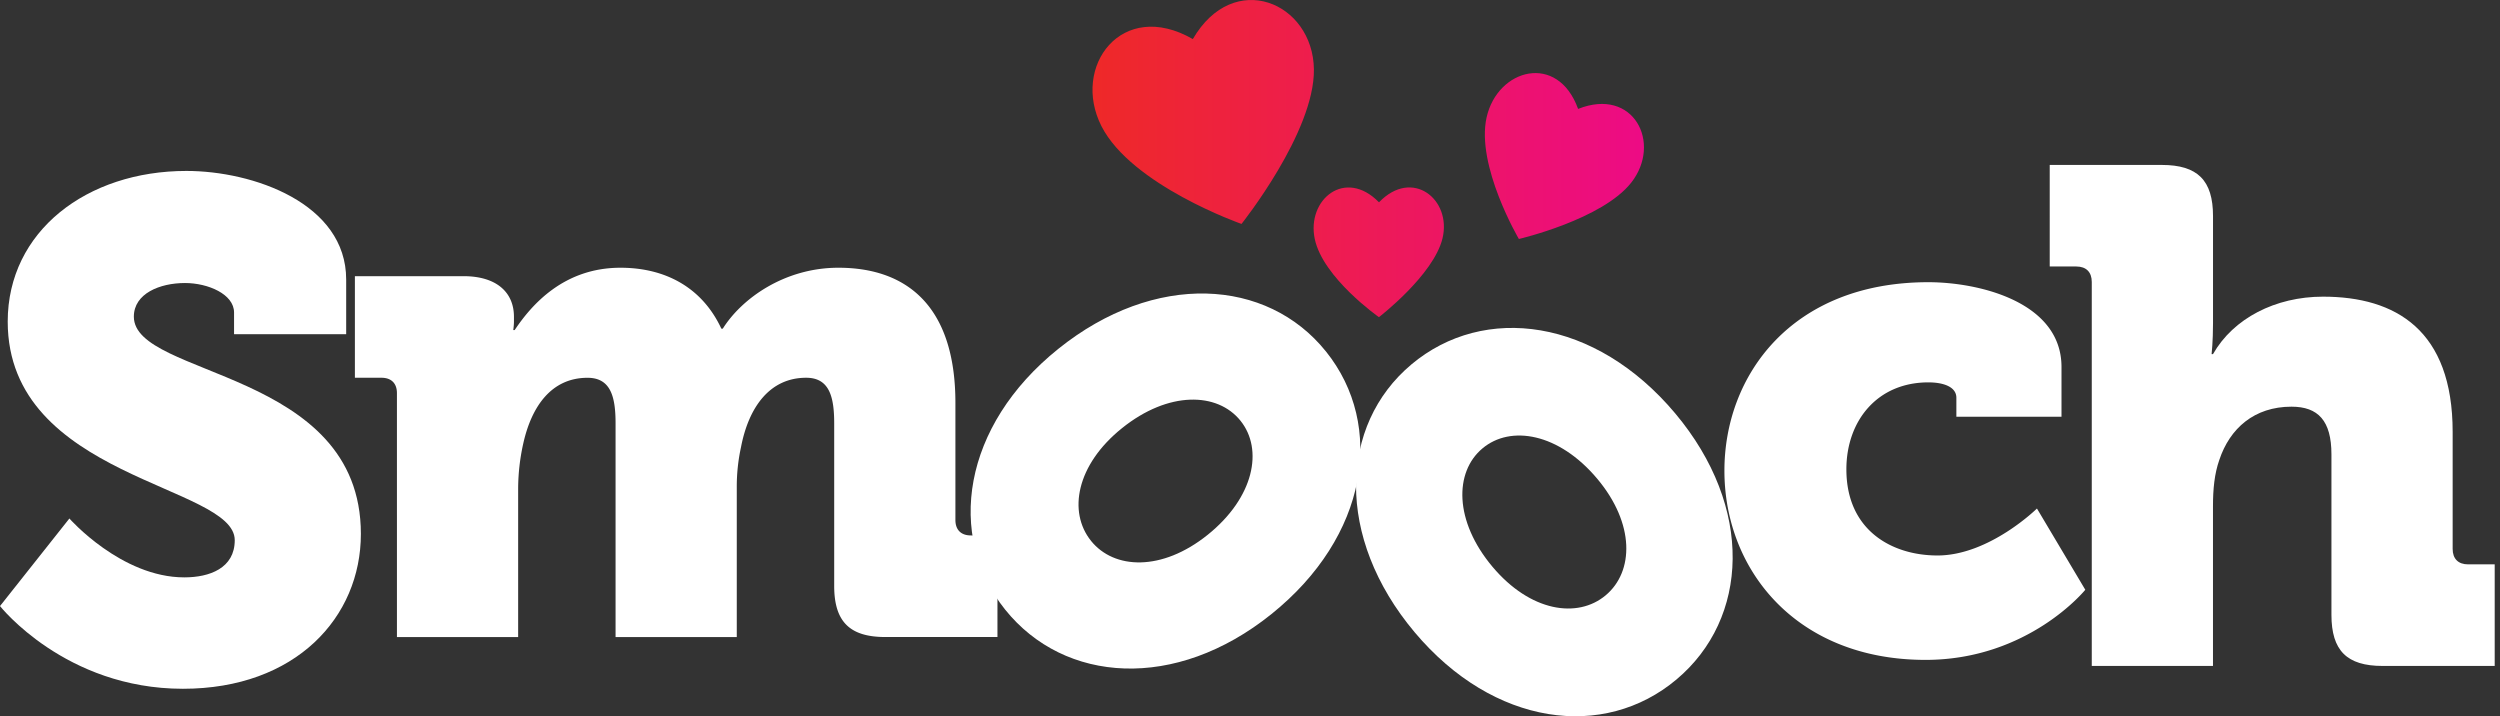
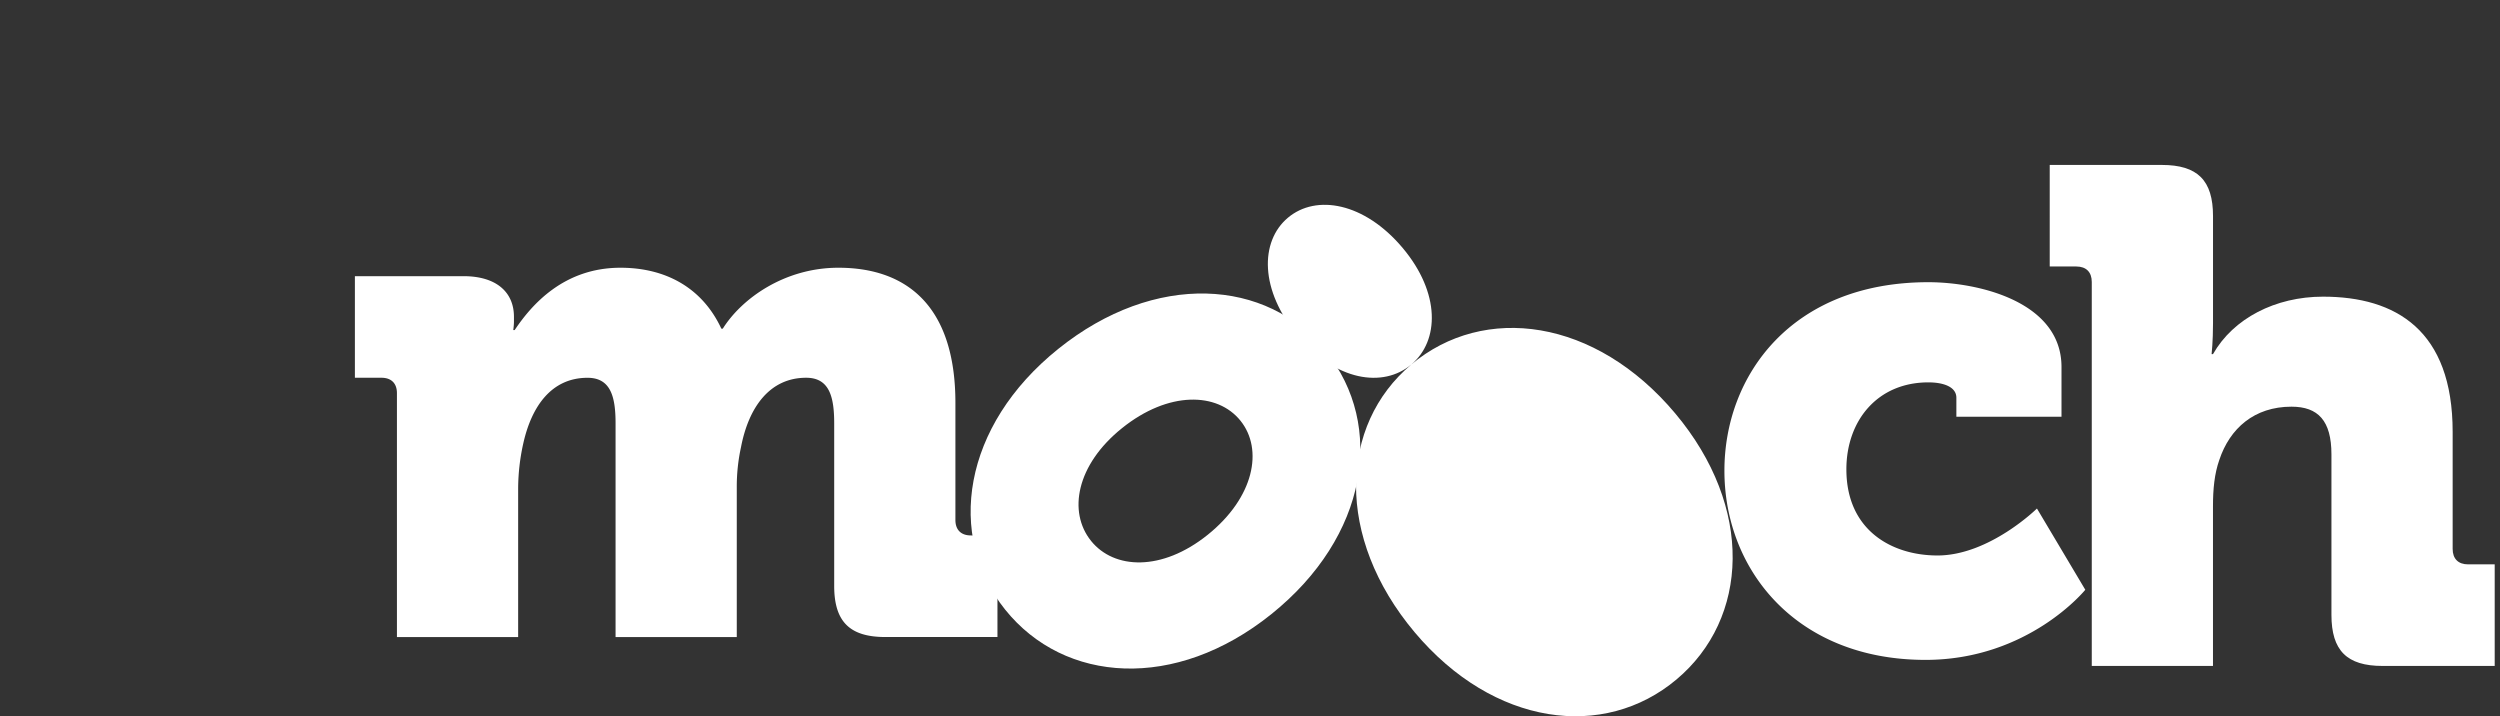
<svg xmlns="http://www.w3.org/2000/svg" fill-rule="evenodd" stroke-linejoin="round" stroke-miterlimit="2" clip-rule="evenodd" viewBox="0 0 726 208">
  <rect x="0" y="0" width="726" height="208" fill="#333333" stroke="none" />
  <linearGradient id="b" x1="317.26" x2="477.4" y1="0" y2="0" gradientUnits="userSpaceOnUse">
    <stop offset="0" stop-color="#ee2928" />
    <stop offset="1" stop-color="#ed0b85" />
  </linearGradient>
  <clipPath id="a">
    <path d="M0 0h725.33v208H0z" />
  </clipPath>
  <path fill="none" d="M0 0h725.33v208H0z" />
  <g fill-rule="nonzero" clip-path="url(#a)">
    <g fill="#fff">
-       <path d="M20.15 150.57s15.05 17.1 33.37 17.1c7.32 0 14.65-2.65 14.65-10.8 0-16.07-65.93-17.9-65.93-63.48 0-26.25 23-43.75 51.89-43.75 19.33 0 46.4 9.36 46.4 31.54v15.87H67.97v-6.3c0-5.3-7.53-8.56-14.25-8.56-7.32 0-14.85 3.06-14.85 9.77 0 17.7 65.93 15.27 65.93 63.09 0 24.21-18.93 44.97-51.69 44.97C18.93 200.02 0 176 0 176z" />
      <path d="M115.27 114.17c0-2.84-1.63-4.47-4.48-4.47h-7.73V80.2h31.54c9.57 0 14.65 4.67 14.65 11.8v1.42c0 1.02-.2 2.44-.2 2.44h.4c4.9-7.33 14.25-18.11 30.73-18.11 13.23 0 23.81 5.9 29.3 17.7h.41c5.5-8.75 17.91-17.7 33.58-17.7 19.13 0 33.98 10.38 33.98 39.27v33.99c0 2.85 1.63 4.48 4.48 4.48h7.73v29.5H257.1c-10.37 0-14.85-4.48-14.85-14.86v-47.2c0-7.74-1.42-13.23-8.14-13.23-10.58 0-16.69 8.54-18.92 20.14a53.9 53.9 0 0 0-1.23 11.8V185h-35.2v-62.07c0-7.73-1.42-13.22-8.14-13.22-10.38 0-16.28 8.14-18.72 19.33a61.35 61.35 0 0 0-1.43 12.62V185h-35.2zm444.72-32.22c14.65 0 38.67 5.7 38.67 24.62v14.45h-30.53v-5.5c0-3.25-3.87-4.48-8.14-4.48-14.85 0-23.8 11.2-23.8 25.24 0 17.9 13.42 25.03 26.45 25.03 15.05 0 28.89-13.64 28.89-13.64l14.04 23.6s-16.48 20.36-46.4 20.36c-37.44 0-58.4-26.05-58.4-54.95 0-27.67 19.54-54.73 59.22-54.73z" />
      <path d="M607.45 81.87c0-2.85-1.63-4.48-4.48-4.48h-7.73V47.9h32.56c10.38 0 14.86 4.47 14.86 14.85v31.13c0 5.3-.41 8.96-.41 8.96h.4c5.9-10.38 18.12-16.69 31.95-16.69 21.17 0 37.65 9.77 37.65 39.27v33.99c0 2.85 1.62 4.48 4.48 4.48h7.73v29.5H691.9c-10.38 0-14.85-4.47-14.85-14.85v-46.6c0-9.77-3.87-13.84-11.6-13.84-10.8 0-17.91 6.3-20.96 15.46-1.43 4.07-1.84 8.55-1.84 13.43v46.4h-35.2zm-222.4 20.18c17.32 21.58 12.18 53.8-15.85 76.3-27.84 22.36-60.06 20.14-77.29-1.3-17.22-21.45-12.42-53.4 15.43-75.75 28.02-22.5 60.59-20.56 77.7.75zm-68.23 55c6.7 8.34 20.57 8.95 33.89-1.74 13.49-10.83 16.23-24.79 9.53-33.13-6.7-8.34-20.92-8.68-34.4 2.15-13.33 10.7-15.72 24.37-9.02 32.71z" />
-       <path d="M409.83 105.86c21.2-17.8 53.52-13.36 76.63 14.16 22.96 27.35 21.45 59.62.39 77.3-21.06 17.7-53.1 13.6-76.07-13.75-23.1-27.52-21.88-60.13-.95-77.7zm56.48 67c8.19-6.88 8.5-20.76-2.48-33.84-11.13-13.25-25.14-15.68-33.33-8.8-8.2 6.88-8.22 21.1 2.9 34.35 10.99 13.08 24.71 15.17 32.9 8.3z" />
+       <path d="M409.83 105.86c21.2-17.8 53.52-13.36 76.63 14.16 22.96 27.35 21.45 59.62.39 77.3-21.06 17.7-53.1 13.6-76.07-13.75-23.1-27.52-21.88-60.13-.95-77.7zc8.19-6.88 8.5-20.76-2.48-33.84-11.13-13.25-25.14-15.68-33.33-8.8-8.2 6.88-8.22 21.1 2.9 34.35 10.99 13.08 24.71 15.17 32.9 8.3z" />
    </g>
-     <path fill="url(#b)" d="M381.56 20.13c.23 18.3-21.03 44.9-21.03 44.9s-31.9-11.19-40.66-28.38c-8.82-17.3 5.9-37.17 26.53-25.3C358.26-9.1 381.3.7 381.56 20.13zM473.74 53c-8.42 10.76-32.66 16.4-32.66 16.4s-12.52-21.27-9.37-35.32c3.18-14.16 20.64-18.9 26.57-2.45 16.15-6.42 24.39 9.95 15.46 21.37zM418.9 69.24c-2.59 10.67-18.46 22.86-18.46 22.86s-16.26-11.4-18.64-22.72c-2.39-11.42 8.83-20.7 18.66-10.63 9.68-10.07 21.18-.83 18.44 10.49z" />
  </g>
</svg>